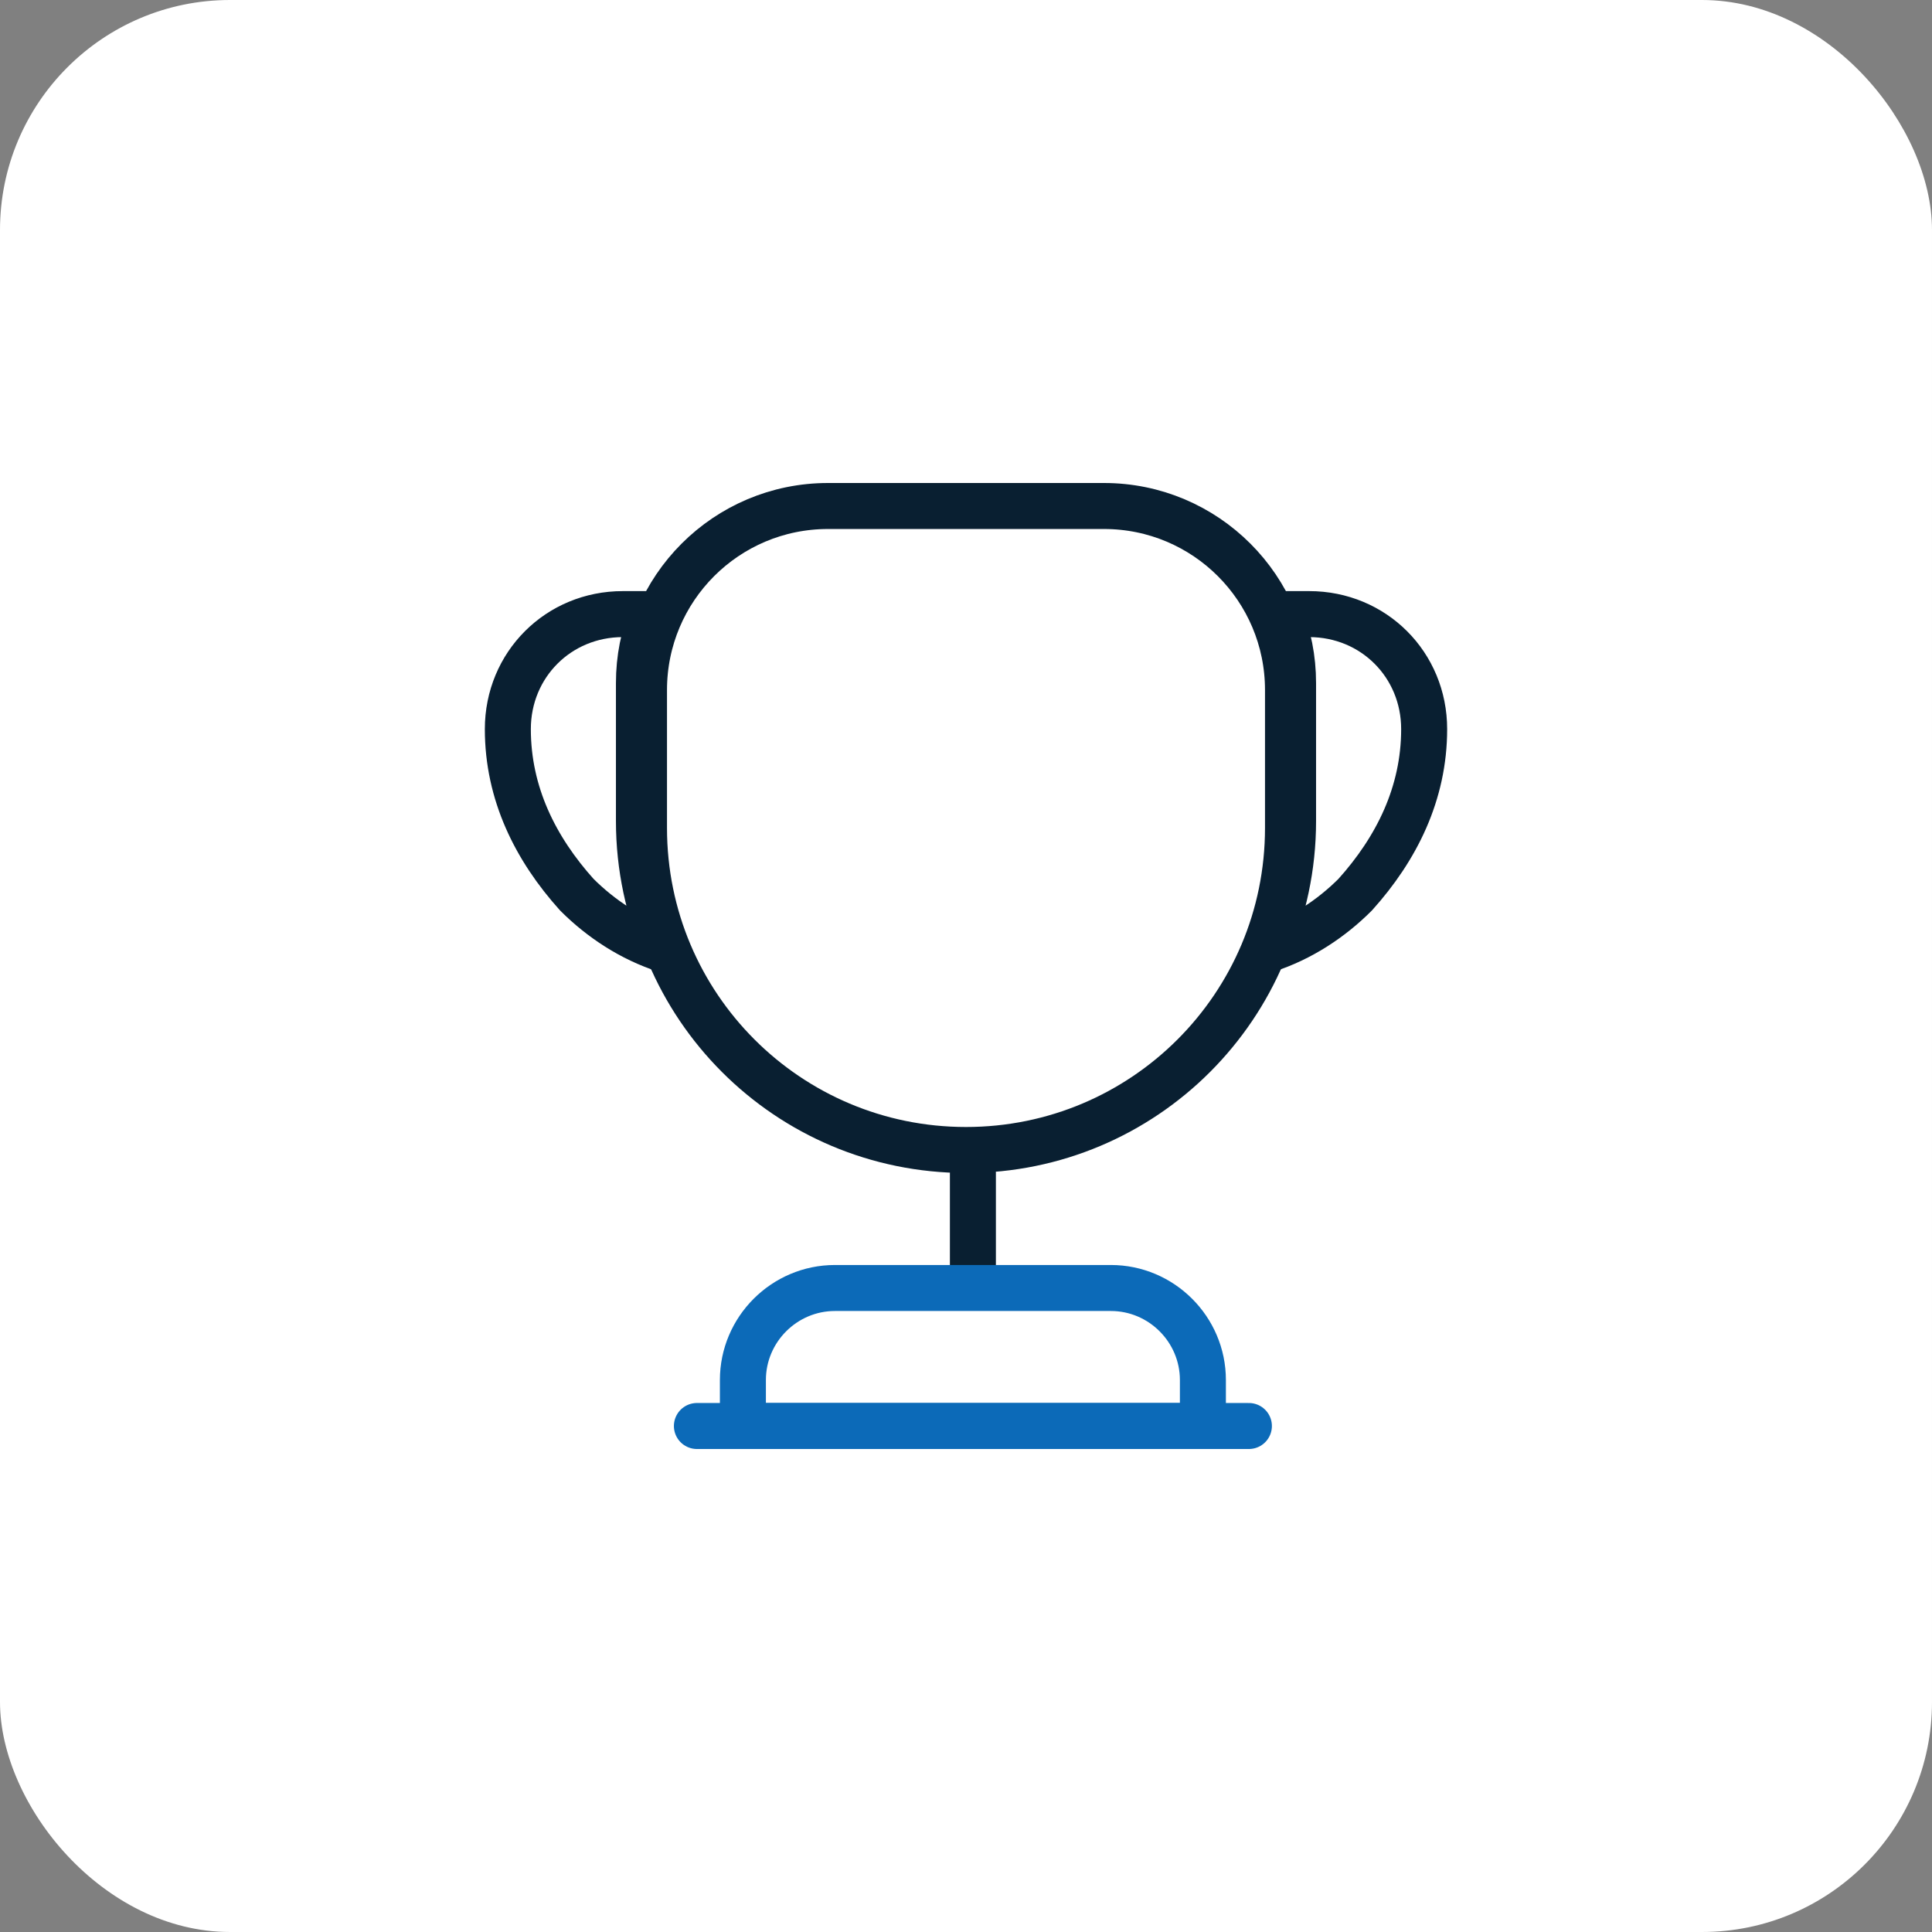
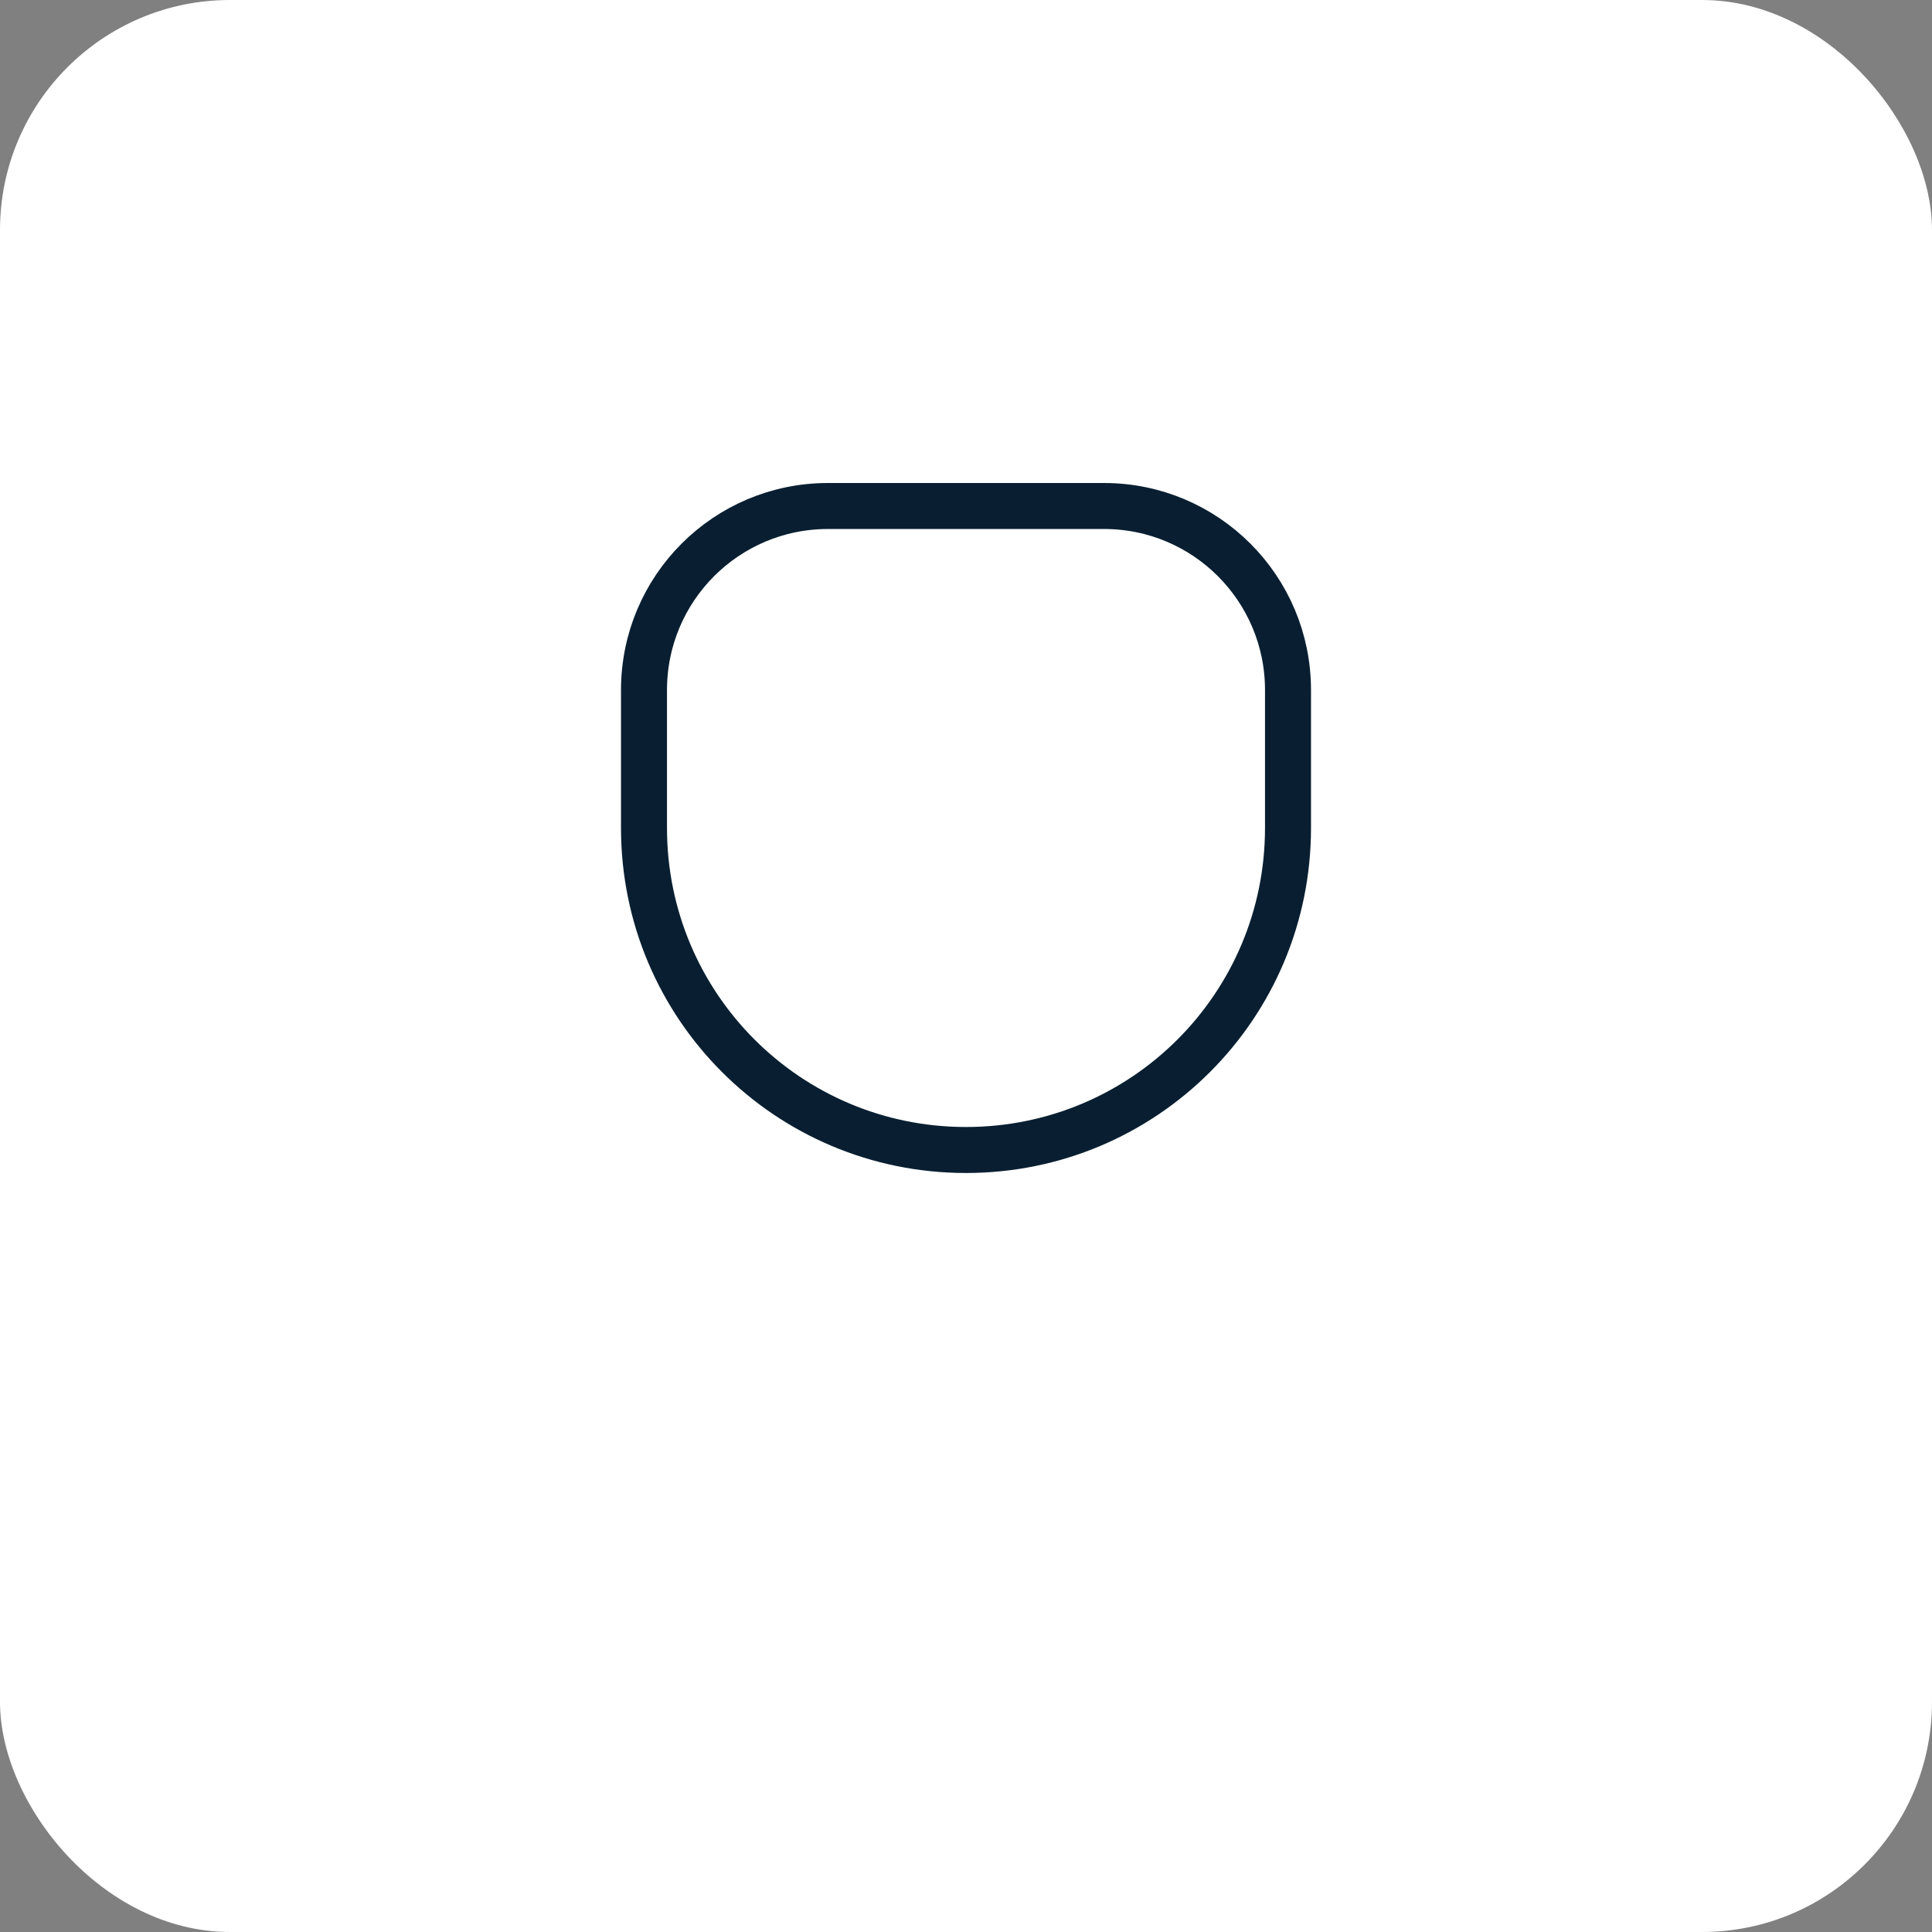
<svg xmlns="http://www.w3.org/2000/svg" width="42" height="42" viewBox="0 0 42 42" fill="none">
  <rect x="0" y="0" width="42" height="42" fill="#808080" stroke="none" />
  <rect width="42" height="42" rx="5" fill="white" />
-   <path d="M21.15 25.5V27.6" stroke="#091F31" stroke-linecap="round" stroke-linejoin="round" />
-   <path d="M16.15 31H26.15V30C26.15 28.9 25.25 28 24.15 28H18.15C17.05 28 16.15 28.9 16.15 30V31V31Z" stroke="#0C6AB8" stroke-miterlimit="10" />
-   <path d="M15.15 31H27.15" stroke="#0C6AB8" stroke-linecap="round" stroke-linejoin="round" />
  <path d="M21 25C17.13 25 14 21.87 14 18V15C14 12.79 15.79 11 18 11H24C26.21 11 28 12.79 28 15V18C28 21.87 24.87 25 21 25Z" stroke="#091F31" stroke-linecap="round" stroke-linejoin="round" />
-   <path d="M14.47 20.65C13.72 20.41 13.06 19.97 12.54 19.45C11.64 18.45 11.04 17.25 11.04 15.85C11.04 14.45 12.14 13.35 13.54 13.35H14.19C13.99 13.81 13.89 14.32 13.89 14.85V17.85C13.89 18.85 14.1 19.79 14.47 20.65Z" stroke="#091F31" stroke-linecap="round" stroke-linejoin="round" />
-   <path d="M27.53 20.65C28.28 20.41 28.94 19.97 29.46 19.45C30.36 18.45 30.96 17.25 30.96 15.85C30.96 14.45 29.86 13.35 28.46 13.35H27.81C28.01 13.81 28.11 14.32 28.11 14.85V17.85C28.11 18.85 27.9 19.79 27.53 20.65Z" stroke="#091F31" stroke-linecap="round" stroke-linejoin="round" />
</svg>